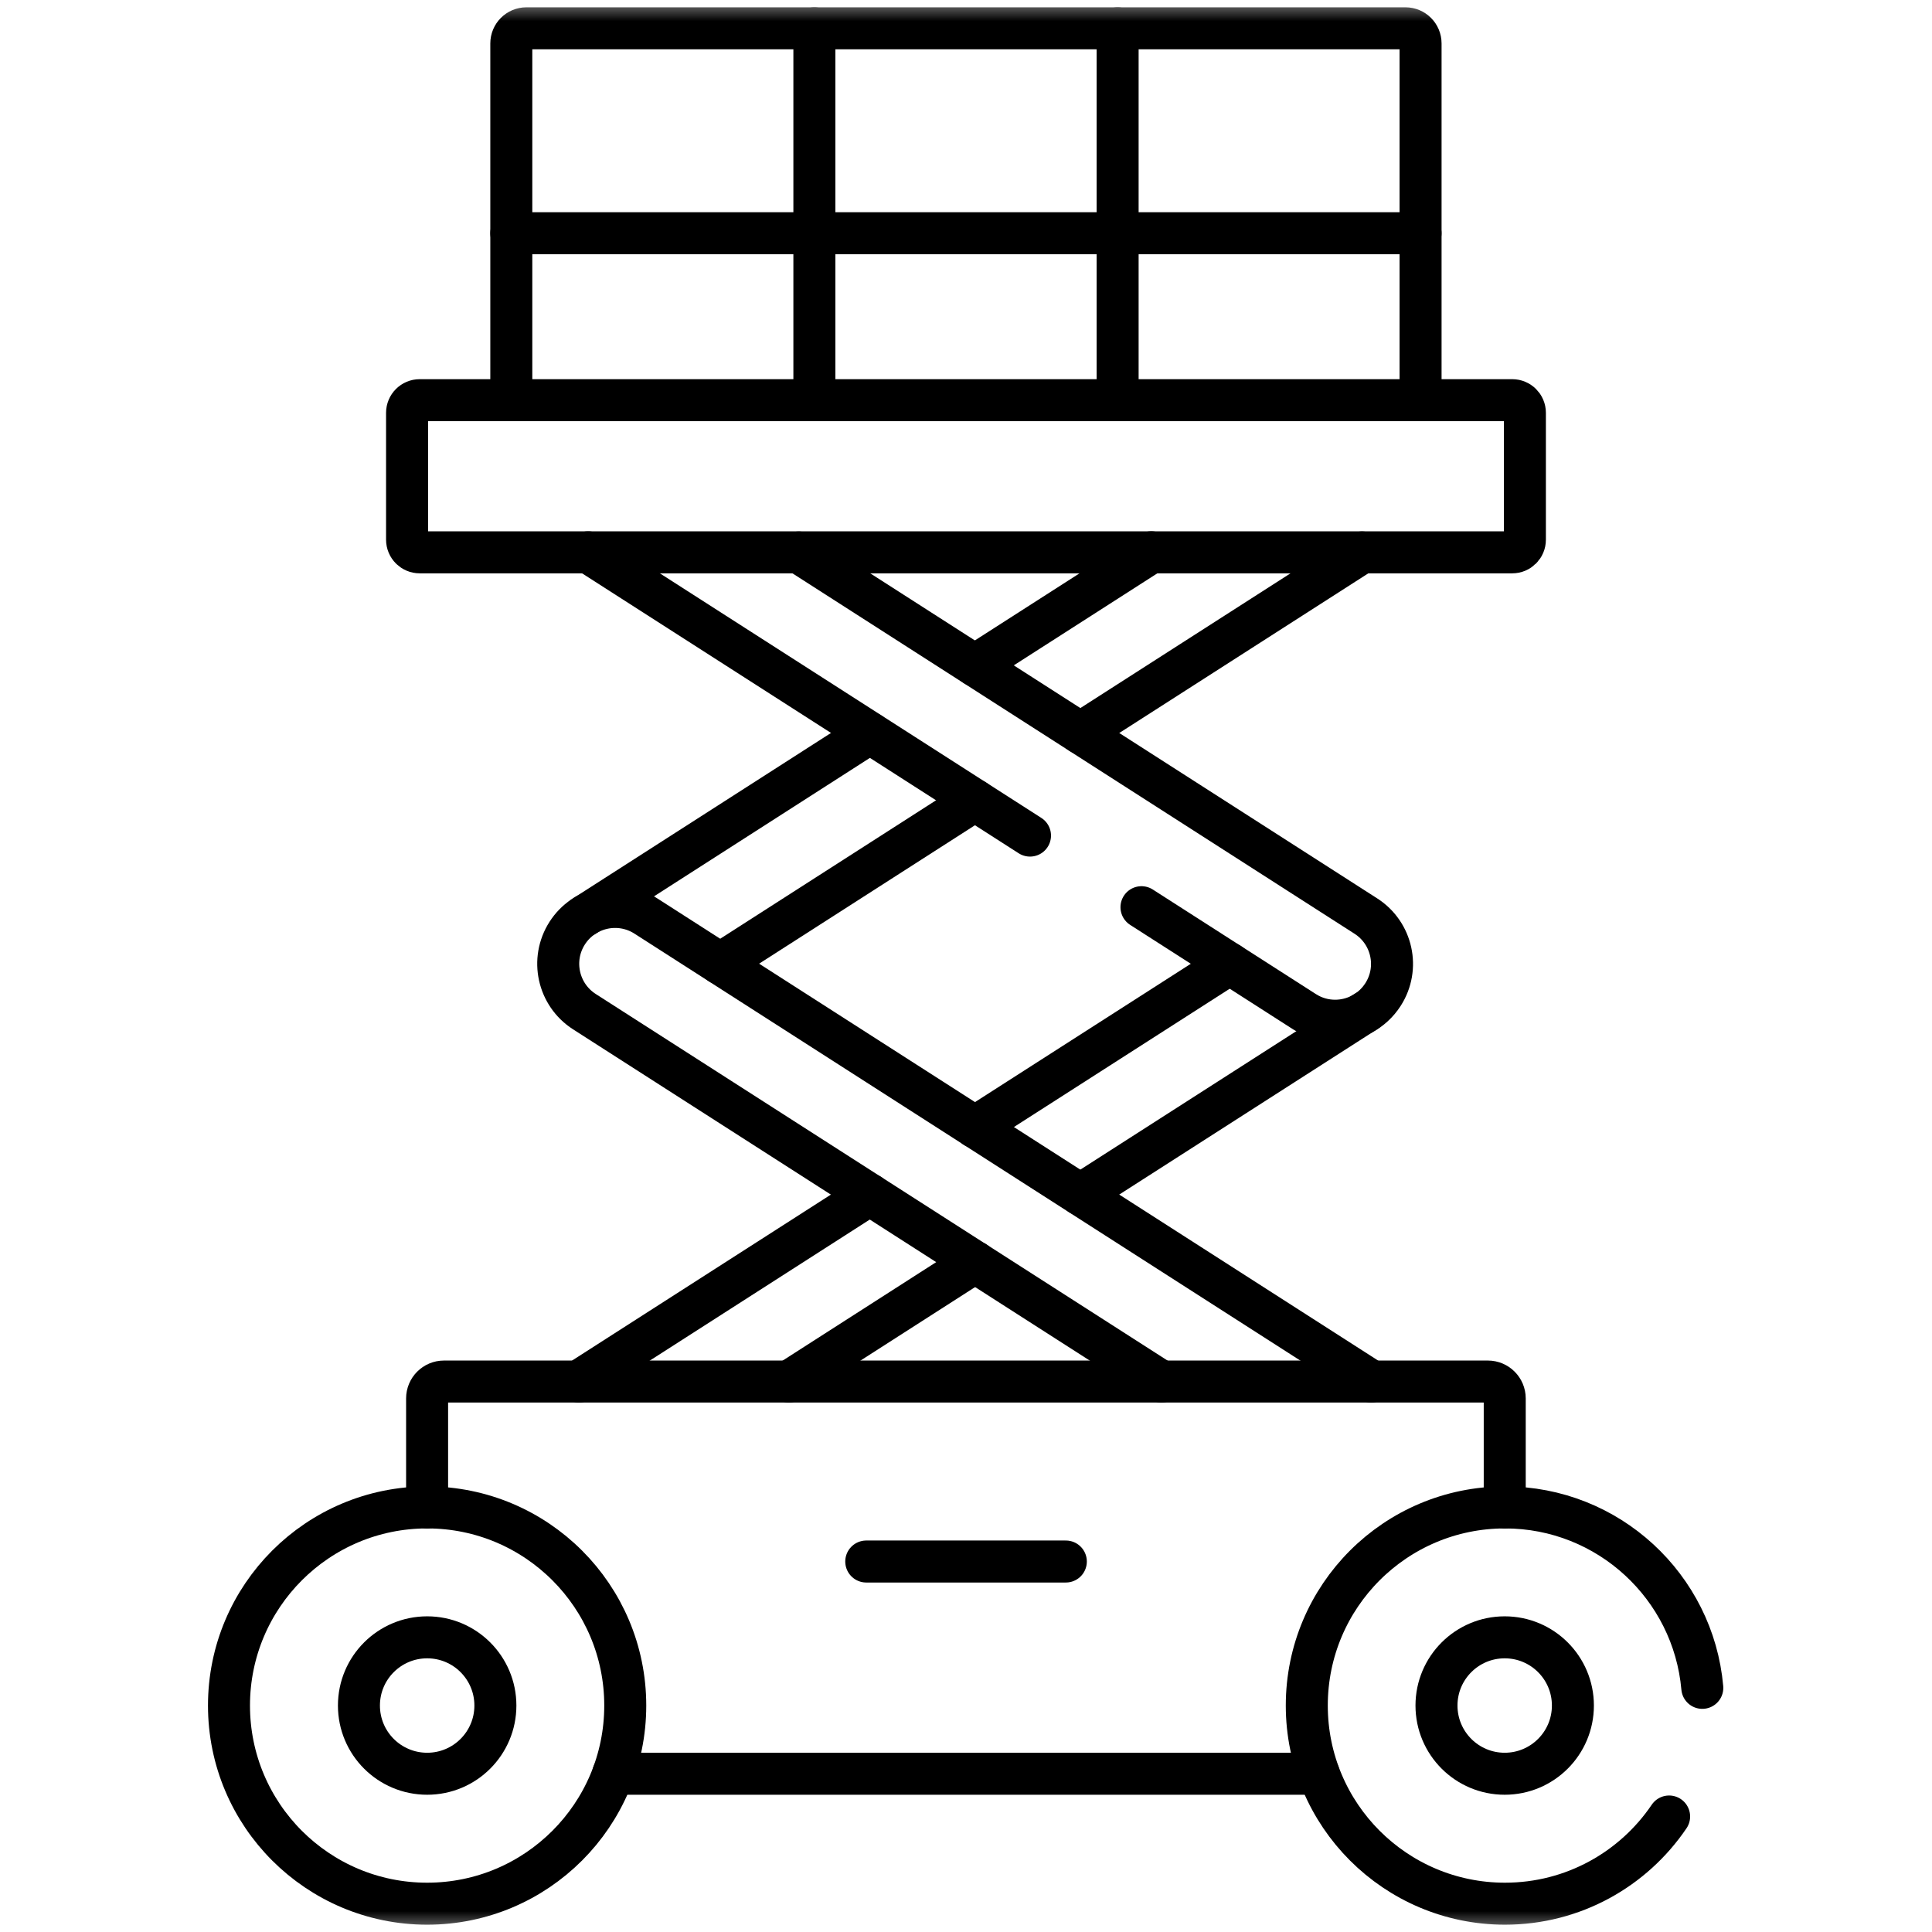
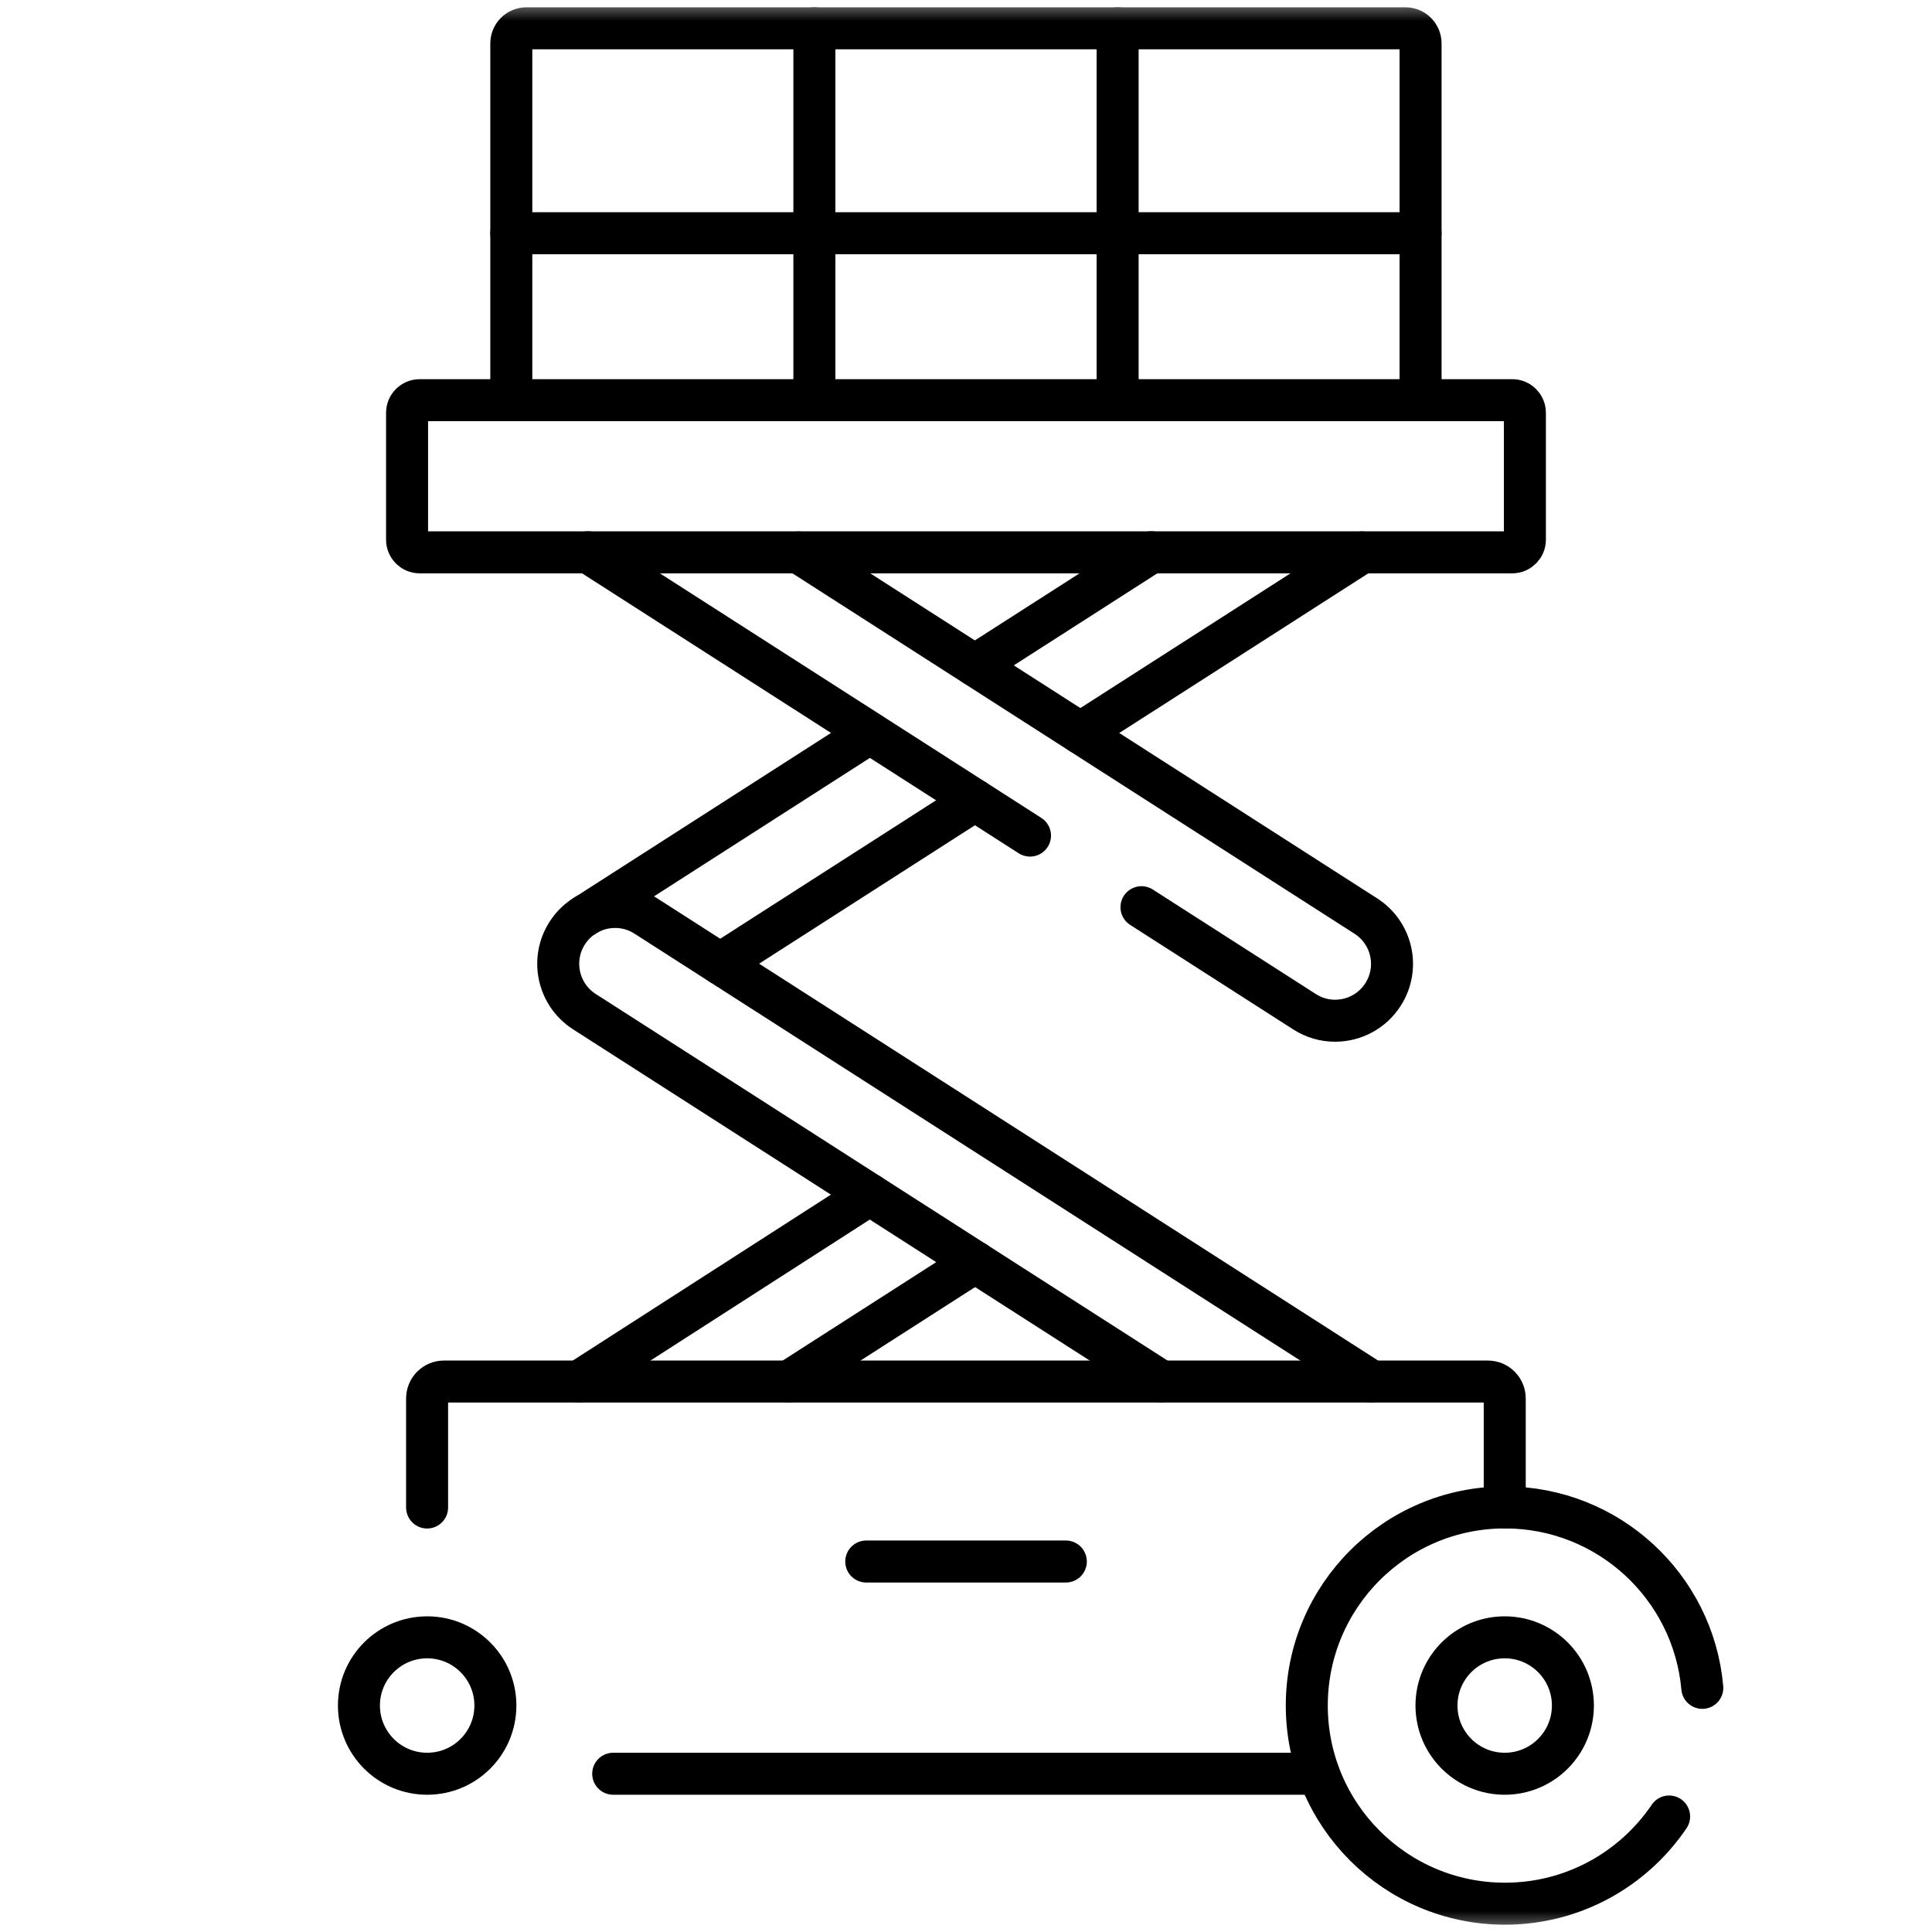
<svg xmlns="http://www.w3.org/2000/svg" width="46" height="46" viewBox="0 0 46 46" fill="none">
-   <path d="M32.519 24.085L25.724 28.441" stroke="black" stroke-miterlimit="10" stroke-linecap="round" stroke-linejoin="round" />
-   <path d="M29.279 22.947L23.213 26.835" stroke="black" stroke-miterlimit="10" stroke-linecap="round" stroke-linejoin="round" />
  <path d="M23.218 30.05L18.783 32.894" stroke="black" stroke-miterlimit="10" stroke-linecap="round" stroke-linejoin="round" />
  <mask id="mask0_278_168" style="mask-type:luminance" maskUnits="userSpaceOnUse" x="0" y="0" width="46" height="46">
    <path d="M0 0H46V46H0V0Z" fill="white" />
  </mask>
  <g mask="url(#mask0_278_168)">
-     <path d="M13.785 32.894C13.826 32.86 13.869 32.828 13.914 32.8L20.709 28.443" stroke="black" stroke-miterlimit="10" stroke-linecap="round" stroke-linejoin="round" />
+     <path d="M13.785 32.894L20.709 28.443" stroke="black" stroke-miterlimit="10" stroke-linecap="round" stroke-linejoin="round" />
    <path d="M27.412 13.149L23.213 15.841" stroke="black" stroke-miterlimit="10" stroke-linecap="round" stroke-linejoin="round" />
    <path d="M32.429 13.153L25.724 17.452" stroke="black" stroke-miterlimit="10" stroke-linecap="round" stroke-linejoin="round" />
    <path d="M23.213 19.055L17.149 22.944" stroke="black" stroke-miterlimit="10" stroke-linecap="round" stroke-linejoin="round" />
    <path d="M20.709 17.453L13.915 21.81" stroke="black" stroke-miterlimit="10" stroke-linecap="round" stroke-linejoin="round" />
    <path d="M27.652 32.894L13.914 24.087C13.285 23.683 13.102 22.847 13.505 22.217C13.909 21.588 14.746 21.405 15.375 21.808L32.519 32.8C32.565 32.828 32.608 32.861 32.648 32.894" stroke="black" stroke-miterlimit="10" stroke-linecap="round" stroke-linejoin="round" />
    <path d="M19.019 13.154L32.519 21.81C33.149 22.213 33.333 23.05 32.929 23.679C32.67 24.083 32.234 24.303 31.788 24.303C31.538 24.303 31.285 24.234 31.059 24.088L27.178 21.6" stroke="black" stroke-miterlimit="10" stroke-linecap="round" stroke-linejoin="round" />
    <path d="M24.524 19.895L14.004 13.15" stroke="black" stroke-miterlimit="10" stroke-linecap="round" stroke-linejoin="round" />
    <path d="M31.397 42.232H14.6" stroke="black" stroke-miterlimit="10" stroke-linecap="round" stroke-linejoin="round" />
    <path d="M10.169 35.893V33.296C10.169 33.074 10.349 32.894 10.57 32.894H35.426C35.647 32.894 35.827 33.074 35.827 33.296V35.893" stroke="black" stroke-miterlimit="10" stroke-linecap="round" stroke-linejoin="round" />
-     <path d="M10.17 35.891C7.565 35.891 5.452 38.003 5.452 40.608C5.452 43.214 7.564 45.326 10.17 45.326C12.775 45.326 14.887 43.214 14.887 40.608C14.887 38.003 12.775 35.891 10.17 35.891Z" stroke="black" stroke-miterlimit="10" stroke-linecap="round" stroke-linejoin="round" />
    <path d="M10.171 38.984C9.273 38.984 8.546 39.711 8.546 40.608C8.546 41.505 9.273 42.232 10.171 42.232C11.068 42.232 11.795 41.505 11.795 40.608C11.795 39.711 11.068 38.984 10.171 38.984Z" stroke="black" stroke-miterlimit="10" stroke-linecap="round" stroke-linejoin="round" />
    <path d="M40.531 40.187C40.318 37.779 38.295 35.891 35.832 35.891C33.226 35.891 31.114 38.003 31.114 40.608C31.114 43.214 33.227 45.326 35.832 45.326C37.459 45.326 38.893 44.503 39.741 43.25" stroke="black" stroke-miterlimit="10" stroke-linecap="round" stroke-linejoin="round" />
    <path d="M35.826 38.984C34.929 38.984 34.202 39.711 34.202 40.608C34.202 41.505 34.929 42.232 35.826 42.232C36.723 42.232 37.45 41.505 37.45 40.608C37.45 39.711 36.723 38.984 35.826 38.984Z" stroke="black" stroke-miterlimit="10" stroke-linecap="round" stroke-linejoin="round" />
    <path d="M12.174 9.529V1.034C12.174 0.835 12.335 0.674 12.533 0.674H33.463C33.662 0.674 33.823 0.835 33.823 1.034V9.529" stroke="black" stroke-miterlimit="10" stroke-linecap="round" stroke-linejoin="round" />
    <path d="M9.692 9.829V12.85C9.692 13.016 9.827 13.151 9.993 13.151H36.006C36.172 13.151 36.307 13.016 36.307 12.85V9.829C36.307 9.663 36.172 9.528 36.006 9.528H9.993C9.827 9.528 9.692 9.663 9.692 9.829Z" stroke="black" stroke-miterlimit="10" stroke-linecap="round" stroke-linejoin="round" />
    <path d="M26.61 9.529V0.674" stroke="black" stroke-miterlimit="10" stroke-linecap="round" stroke-linejoin="round" />
    <path d="M19.39 9.529V0.674" stroke="black" stroke-miterlimit="10" stroke-linecap="round" stroke-linejoin="round" />
    <path d="M33.822 5.553H12.174" stroke="black" stroke-miterlimit="10" stroke-linecap="round" stroke-linejoin="round" />
    <path d="M20.625 37.179H25.377" stroke="black" stroke-miterlimit="10" stroke-linecap="round" stroke-linejoin="round" />
  </g>
</svg>